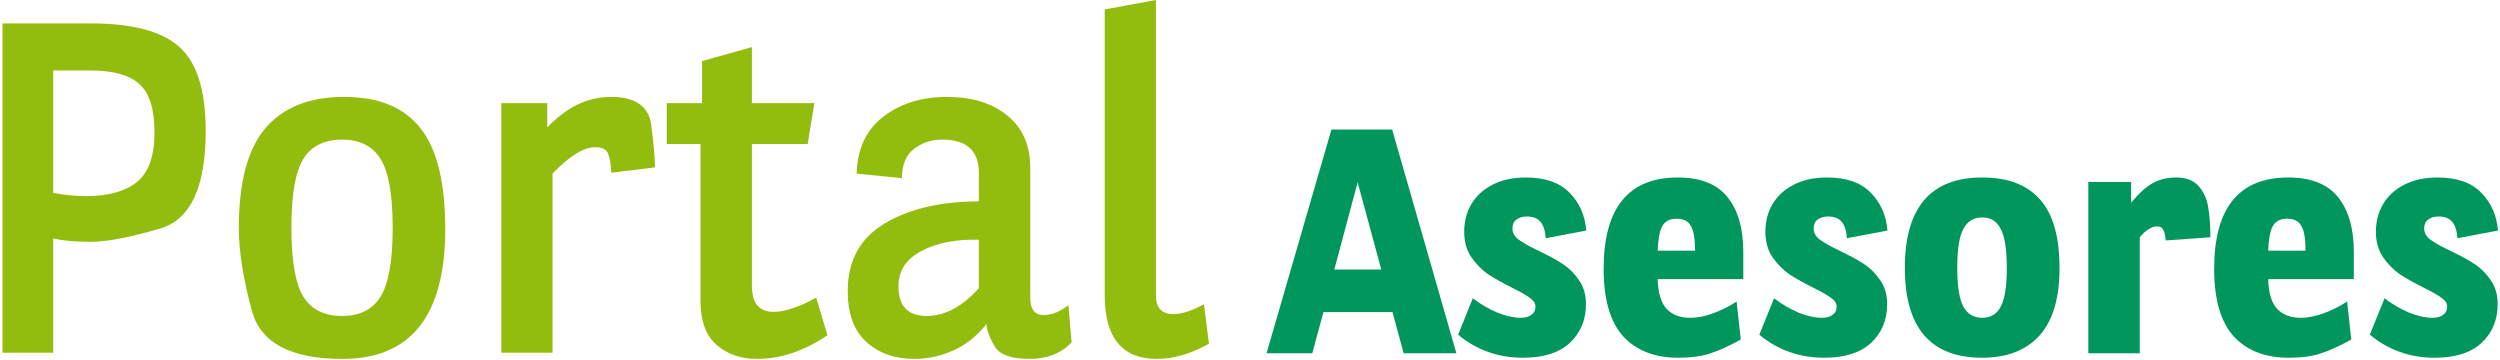
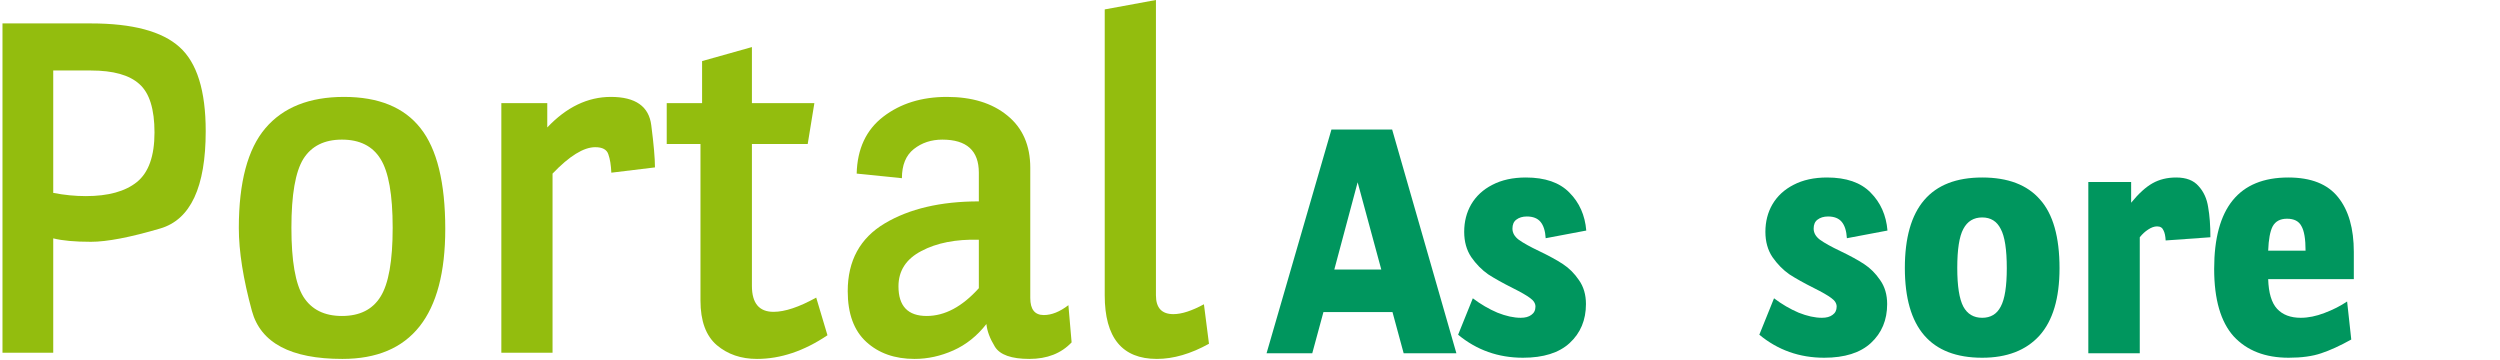
<svg xmlns="http://www.w3.org/2000/svg" width="521" height="75" viewBox="0 0 521 75" fill="none">
  <path d="M33.395 47.616C27.11 49.466 22.292 50.391 18.942 50.391C15.592 50.391 12.976 50.152 11.094 49.674V73.505H0.518V4.881H18.942C27.62 4.881 33.777 6.524 37.414 9.81C41.051 13.064 42.87 18.903 42.87 27.325C42.87 39.002 39.711 45.766 33.395 47.616ZM17.89 40.868C22.547 40.868 26.089 39.895 28.513 37.949C30.97 35.971 32.198 32.526 32.198 27.612C32.198 22.731 31.145 19.365 29.04 17.515C26.966 15.633 23.6 14.691 18.942 14.691H11.094V40.198C13.391 40.645 15.656 40.868 17.89 40.868Z" fill="#93BD0E" />
  <path d="M71.258 29.096C67.589 29.096 64.909 30.436 63.218 33.116C61.559 35.796 60.73 40.581 60.73 47.472C60.73 54.363 61.559 59.149 63.218 61.829C64.909 64.509 67.589 65.849 71.258 65.849C74.959 65.849 77.639 64.509 79.298 61.829C80.989 59.149 81.834 54.363 81.834 47.472C81.834 40.581 80.989 35.796 79.298 33.116C77.639 30.436 74.959 29.096 71.258 29.096ZM92.793 47.712C92.793 65.769 85.646 74.798 71.354 74.798C60.602 74.798 54.317 71.464 52.499 64.796C50.68 58.128 49.771 52.37 49.771 47.52C49.771 37.981 51.621 31.042 55.322 26.703C59.023 22.364 64.478 20.195 71.689 20.195C78.899 20.195 84.211 22.364 87.624 26.703C91.07 31.042 92.793 38.045 92.793 47.712Z" fill="#93BD0E" />
  <path d="M124.052 30.675C121.628 30.675 118.661 32.51 115.151 36.178V73.505H104.479V21.487H114.051V26.56C118.07 22.316 122.489 20.195 127.306 20.195C132.443 20.195 135.25 22.173 135.729 26.129C136.239 30.085 136.495 33.004 136.495 34.886L127.402 35.987C127.338 34.424 127.131 33.148 126.78 32.159C126.461 31.17 125.552 30.675 124.052 30.675Z" fill="#93BD0E" />
  <path d="M157.752 74.798C154.434 74.798 151.643 73.841 149.378 71.926C147.112 69.98 145.98 66.885 145.98 62.642V30.005H138.945V21.487H146.315V12.729L156.699 9.81V21.487H169.716L168.328 30.005H156.699V59.58C156.699 63.185 158.199 64.987 161.198 64.987C163.559 64.987 166.526 63.998 170.099 62.02L172.444 69.868C167.563 73.154 162.665 74.798 157.752 74.798Z" fill="#93BD0E" />
  <path d="M190.591 74.798C186.475 74.798 183.126 73.617 180.541 71.256C177.957 68.895 176.665 65.37 176.665 60.68C176.665 54.331 179.233 49.626 184.37 46.563C189.506 43.5 196.046 41.969 203.99 41.969V35.987C203.99 31.393 201.454 29.096 196.381 29.096C194.084 29.096 192.106 29.75 190.447 31.058C188.788 32.366 187.959 34.392 187.959 37.136L178.531 36.178C178.659 31.01 180.509 27.054 184.083 24.31C187.656 21.567 192.074 20.195 197.339 20.195C202.571 20.195 206.766 21.487 209.924 24.071C213.115 26.655 214.71 30.292 214.71 34.982V62.116C214.71 64.477 215.651 65.657 217.533 65.657C219.16 65.657 220.867 64.971 222.654 63.599L223.324 71.352C221.154 73.649 218.219 74.798 214.518 74.798C210.786 74.798 208.393 73.952 207.34 72.261C206.287 70.538 205.697 68.959 205.57 67.524C203.623 70.012 201.326 71.847 198.678 73.027C196.03 74.207 193.335 74.798 190.591 74.798ZM193.127 65.849C196.892 65.849 200.513 63.919 203.99 60.058V49.961C199.205 49.833 195.217 50.615 192.027 52.306C188.836 53.965 187.241 56.421 187.241 59.675C187.241 63.791 189.203 65.849 193.127 65.849Z" fill="#93BD0E" />
  <path d="M230.225 61.542V1.962L240.897 0V61.542C240.897 64.158 242.109 65.466 244.534 65.466C246.256 65.466 248.378 64.78 250.898 63.408L251.951 71.639C248.155 73.745 244.534 74.798 241.088 74.798C233.846 74.798 230.225 70.379 230.225 61.542Z" fill="#93BD0E" />
  <path d="M277.471 27H290.125L303.512 73.62H292.523L290.192 65.029H275.806L273.475 73.62H263.951L277.471 27ZM287.861 56.171L282.932 37.989L278.07 56.171H287.861Z" fill="#00965E" />
  <path d="M317.392 74.552C312.242 74.552 307.735 72.954 303.872 69.757L306.936 62.165C308.579 63.408 310.288 64.407 312.064 65.162C313.84 65.872 315.461 66.227 316.926 66.227C317.858 66.227 318.591 66.028 319.124 65.628C319.701 65.228 319.99 64.651 319.99 63.896C319.99 63.23 319.612 62.631 318.857 62.098C318.147 61.565 316.948 60.877 315.261 60.034C313.219 59.012 311.509 58.058 310.133 57.17C308.801 56.237 307.624 55.039 306.603 53.573C305.626 52.108 305.138 50.354 305.138 48.312C305.138 46.181 305.626 44.272 306.603 42.584C307.624 40.853 309.089 39.499 310.999 38.522C312.952 37.501 315.283 36.99 317.992 36.99C321.988 36.99 325.007 38.033 327.049 40.12C329.136 42.207 330.313 44.849 330.579 48.046L322.121 49.644C322.032 48.134 321.677 47.002 321.055 46.247C320.434 45.493 319.479 45.115 318.191 45.115C317.303 45.115 316.571 45.337 315.994 45.781C315.461 46.181 315.194 46.802 315.194 47.646C315.194 48.534 315.638 49.311 316.526 49.977C317.459 50.643 318.857 51.42 320.722 52.308C322.765 53.285 324.43 54.195 325.717 55.039C327.005 55.882 328.115 56.992 329.047 58.369C330.024 59.745 330.512 61.41 330.512 63.364C330.512 66.694 329.38 69.402 327.116 71.489C324.896 73.531 321.655 74.552 317.392 74.552Z" fill="#00965E" />
-   <path d="M349.718 74.552C344.834 74.552 341.016 73.065 338.263 70.09C335.554 67.071 334.2 62.387 334.2 56.038C334.2 43.339 339.351 36.99 349.651 36.99C354.402 36.99 357.865 38.366 360.041 41.119C362.217 43.828 363.304 47.624 363.304 52.508V58.169H345.456C345.544 61.055 346.166 63.119 347.32 64.363C348.475 65.606 350.118 66.227 352.249 66.227C353.803 66.227 355.446 65.894 357.177 65.228C358.953 64.562 360.529 63.763 361.906 62.831L362.772 70.756C360.463 72.044 358.376 72.998 356.511 73.62C354.691 74.242 352.426 74.552 349.718 74.552ZM353.248 52.241C353.248 49.799 352.959 48.09 352.382 47.113C351.849 46.092 350.85 45.581 349.385 45.581C347.964 45.581 346.965 46.114 346.388 47.18C345.855 48.201 345.544 49.888 345.456 52.241H353.248Z" fill="#00965E" />
  <path d="M380.163 74.552C375.012 74.552 370.506 72.954 366.643 69.757L369.707 62.165C371.349 63.408 373.059 64.407 374.835 65.162C376.611 65.872 378.231 66.227 379.697 66.227C380.629 66.227 381.362 66.028 381.894 65.628C382.472 65.228 382.76 64.651 382.76 63.896C382.76 63.23 382.383 62.631 381.628 62.098C380.918 61.565 379.719 60.877 378.032 60.034C375.989 59.012 374.28 58.058 372.903 57.17C371.571 56.237 370.395 55.039 369.374 53.573C368.397 52.108 367.908 50.354 367.908 48.312C367.908 46.181 368.397 44.272 369.374 42.584C370.395 40.853 371.86 39.499 373.769 38.522C375.723 37.501 378.054 36.99 380.762 36.99C384.758 36.99 387.777 38.033 389.82 40.12C391.907 42.207 393.083 44.849 393.35 48.046L384.891 49.644C384.803 48.134 384.447 47.002 383.826 46.247C383.204 45.493 382.25 45.115 380.962 45.115C380.074 45.115 379.341 45.337 378.764 45.781C378.231 46.181 377.965 46.802 377.965 47.646C377.965 48.534 378.409 49.311 379.297 49.977C380.229 50.643 381.628 51.42 383.493 52.308C385.535 53.285 387.2 54.195 388.488 55.039C389.775 55.882 390.885 56.992 391.818 58.369C392.795 59.745 393.283 61.41 393.283 63.364C393.283 66.694 392.151 69.402 389.886 71.489C387.666 73.531 384.425 74.552 380.163 74.552Z" fill="#00965E" />
  <path d="M413.088 74.552C402.343 74.552 396.971 68.314 396.971 55.838C396.971 43.273 402.343 36.99 413.088 36.99C418.46 36.99 422.478 38.522 425.142 41.585C427.851 44.605 429.205 49.378 429.205 55.904C429.205 62.165 427.806 66.849 425.009 69.957C422.212 73.021 418.238 74.552 413.088 74.552ZM413.088 66.227C414.864 66.227 416.151 65.45 416.951 63.896C417.794 62.342 418.216 59.678 418.216 55.904C418.216 51.997 417.794 49.267 416.951 47.713C416.151 46.114 414.864 45.315 413.088 45.315C411.312 45.315 410.002 46.114 409.158 47.713C408.315 49.267 407.893 51.975 407.893 55.838C407.893 59.612 408.315 62.298 409.158 63.896C410.002 65.45 411.312 66.227 413.088 66.227Z" fill="#00965E" />
  <path d="M435.206 37.922H444.13V42.251C445.684 40.342 447.171 38.988 448.592 38.189C450.013 37.39 451.656 36.99 453.521 36.99C455.607 36.99 457.161 37.589 458.183 38.788C459.248 39.943 459.914 41.408 460.181 43.184C460.491 44.915 460.647 47.002 460.647 49.444L451.323 50.11C451.278 49.178 451.123 48.467 450.857 47.979C450.635 47.446 450.191 47.18 449.525 47.18C448.947 47.18 448.326 47.402 447.66 47.846C447.038 48.245 446.461 48.778 445.928 49.444V73.62H435.206V37.922Z" fill="#00965E" />
  <path d="M476.95 74.552C472.066 74.552 468.248 73.065 465.495 70.09C462.786 67.071 461.432 62.387 461.432 56.038C461.432 43.339 466.583 36.99 476.883 36.99C481.634 36.99 485.097 38.366 487.273 41.119C489.449 43.828 490.536 47.624 490.536 52.508V58.169H472.688C472.776 61.055 473.398 63.119 474.552 64.363C475.707 65.606 477.35 66.227 479.481 66.227C481.035 66.227 482.678 65.894 484.409 65.228C486.185 64.562 487.761 63.763 489.138 62.831L490.004 70.756C487.695 72.044 485.608 72.998 483.743 73.62C481.923 74.242 479.658 74.552 476.95 74.552ZM480.48 52.241C480.48 49.799 480.191 48.09 479.614 47.113C479.081 46.092 478.082 45.581 476.617 45.581C475.196 45.581 474.197 46.114 473.62 47.18C473.087 48.201 472.776 49.888 472.688 52.241H480.48Z" fill="#00965E" />
-   <path d="M507.395 74.552C502.244 74.552 497.738 72.954 493.875 69.757L496.939 62.165C498.581 63.408 500.291 64.407 502.067 65.162C503.843 65.872 505.463 66.227 506.929 66.227C507.861 66.227 508.594 66.028 509.126 65.628C509.704 65.228 509.992 64.651 509.992 63.896C509.992 63.23 509.615 62.631 508.86 62.098C508.15 61.565 506.951 60.877 505.264 60.034C503.221 59.012 501.512 58.058 500.135 57.17C498.803 56.237 497.627 55.039 496.606 53.573C495.629 52.108 495.14 50.354 495.14 48.312C495.14 46.181 495.629 44.272 496.606 42.584C497.627 40.853 499.092 39.499 501.001 38.522C502.955 37.501 505.286 36.99 507.994 36.99C511.99 36.99 515.009 38.033 517.052 40.12C519.139 42.207 520.315 44.849 520.582 48.046L512.123 49.644C512.035 48.134 511.679 47.002 511.058 46.247C510.436 45.493 509.482 45.115 508.194 45.115C507.306 45.115 506.573 45.337 505.996 45.781C505.463 46.181 505.197 46.802 505.197 47.646C505.197 48.534 505.641 49.311 506.529 49.977C507.461 50.643 508.86 51.42 510.725 52.308C512.767 53.285 514.432 54.195 515.72 55.039C517.007 55.882 518.117 56.992 519.05 58.369C520.027 59.745 520.515 61.41 520.515 63.364C520.515 66.694 519.383 69.402 517.118 71.489C514.898 73.531 511.657 74.552 507.395 74.552Z" fill="#00965E" />
</svg>